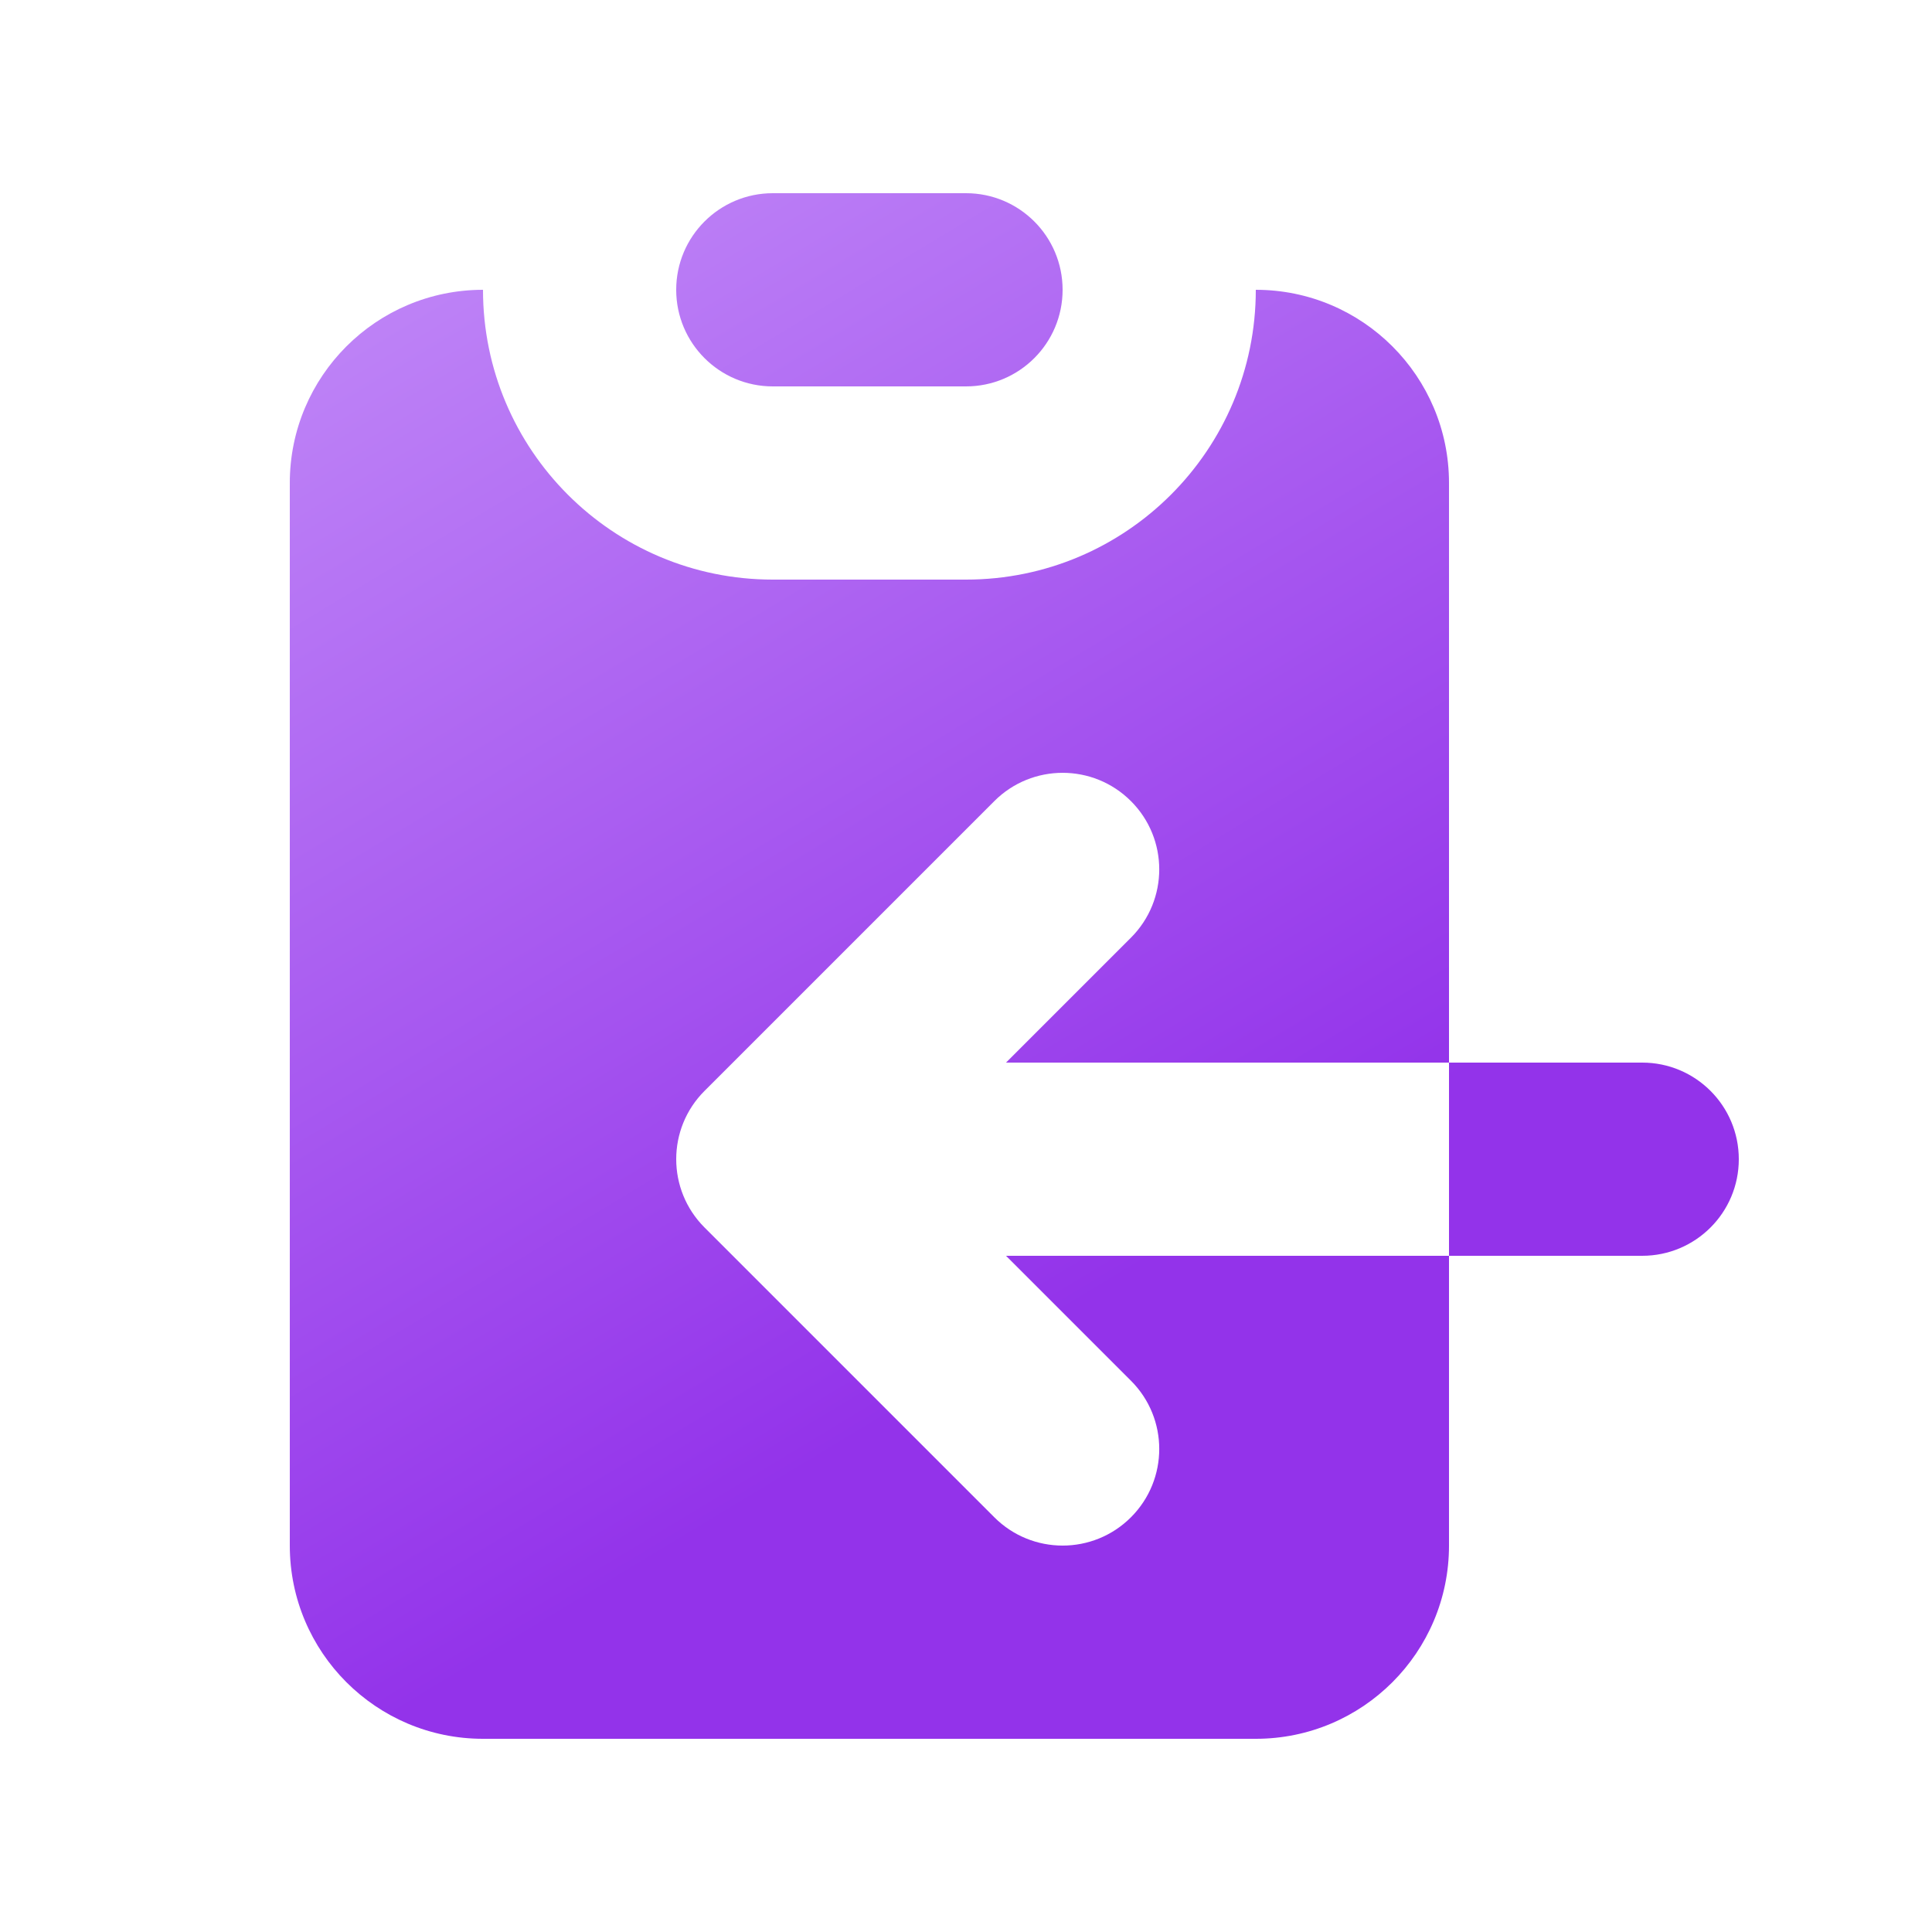
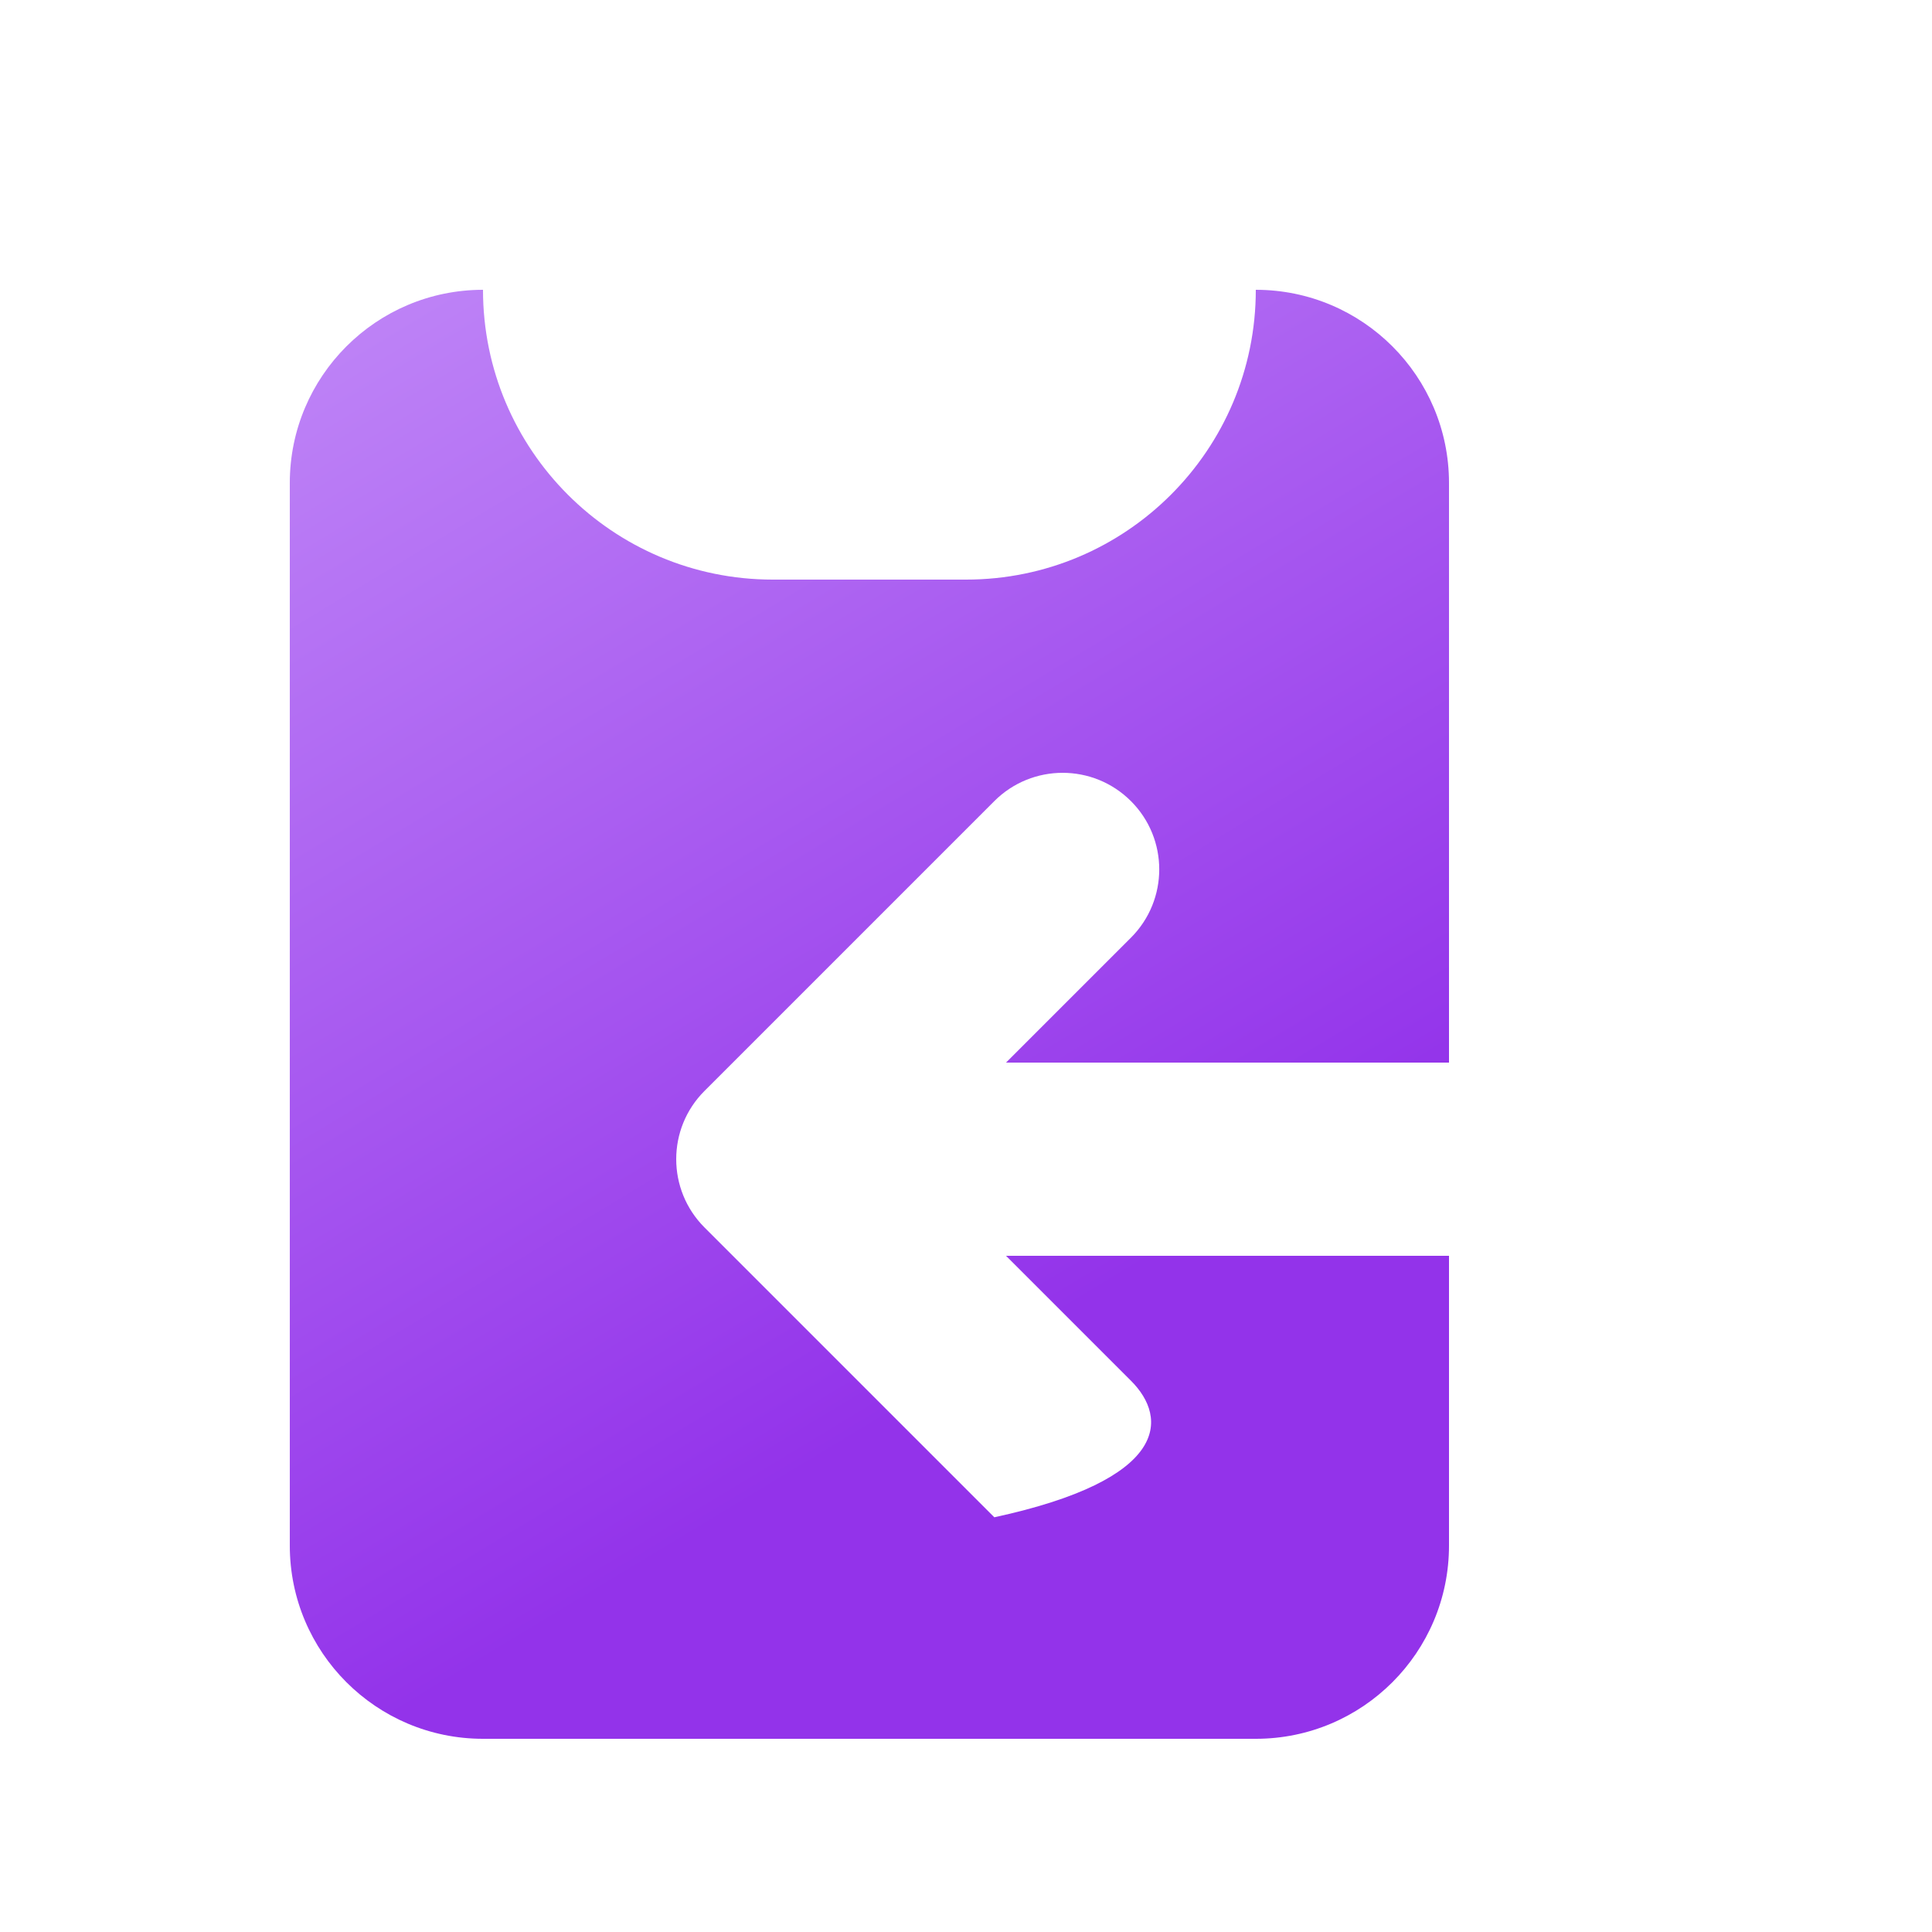
<svg xmlns="http://www.w3.org/2000/svg" width="32" height="32" viewBox="0 0 32 32" fill="none">
-   <path d="M12.8 3.2C11.917 3.2 11.2 3.916 11.2 4.8C11.2 5.684 11.917 6.4 12.8 6.4H16C16.884 6.4 17.6 5.684 17.6 4.8C17.6 3.916 16.884 3.2 16 3.2H12.8Z" fill="url(#paint0_linear_176_592)" />
-   <path d="M4.8 8C4.8 6.233 6.233 4.8 8 4.8C8 7.451 10.149 9.6 12.8 9.6H16C18.651 9.6 20.8 7.451 20.8 4.8C22.568 4.8 24 6.233 24 8V17.6H16.663L18.732 15.531C19.357 14.906 19.357 13.893 18.732 13.269C18.107 12.644 17.094 12.644 16.469 13.269L11.669 18.069C11.044 18.693 11.044 19.706 11.669 20.331L16.469 25.131C17.094 25.756 18.107 25.756 18.732 25.131C19.357 24.506 19.357 23.493 18.732 22.869L16.663 20.8H24V25.6C24 27.367 22.568 28.8 20.8 28.8H8C6.233 28.8 4.8 27.367 4.8 25.6V8Z" fill="url(#paint1_linear_176_592)" />
-   <path d="M24 17.6H27.2C28.084 17.6 28.8 18.316 28.8 19.2C28.8 20.084 28.084 20.8 27.2 20.8H24V17.6Z" fill="url(#paint2_linear_176_592)" />
+   <path d="M4.8 8C4.8 6.233 6.233 4.8 8 4.8C8 7.451 10.149 9.6 12.8 9.6H16C18.651 9.6 20.8 7.451 20.8 4.8C22.568 4.8 24 6.233 24 8V17.6H16.663L18.732 15.531C19.357 14.906 19.357 13.893 18.732 13.269C18.107 12.644 17.094 12.644 16.469 13.269L11.669 18.069C11.044 18.693 11.044 19.706 11.669 20.331L16.469 25.131C19.357 24.506 19.357 23.493 18.732 22.869L16.663 20.8H24V25.6C24 27.367 22.568 28.8 20.8 28.8H8C6.233 28.8 4.8 27.367 4.8 25.6V8Z" fill="url(#paint1_linear_176_592)" />
  <defs>
    <linearGradient id="paint0_linear_176_592" x1="-5.5061e-05" y1="-5.778" x2="16.889" y2="22.222" gradientUnits="userSpaceOnUse">
      <stop stop-color="#D8B4FE" />
      <stop offset="1" stop-color="#9333EA" />
    </linearGradient>
    <linearGradient id="paint1_linear_176_592" x1="-5.5061e-05" y1="-5.778" x2="16.889" y2="22.222" gradientUnits="userSpaceOnUse">
      <stop stop-color="#D8B4FE" />
      <stop offset="1" stop-color="#9333EA" />
    </linearGradient>
    <linearGradient id="paint2_linear_176_592" x1="-5.5061e-05" y1="-5.778" x2="16.889" y2="22.222" gradientUnits="userSpaceOnUse">
      <stop stop-color="#D8B4FE" />
      <stop offset="1" stop-color="#9333EA" />
    </linearGradient>
  </defs>
</svg>